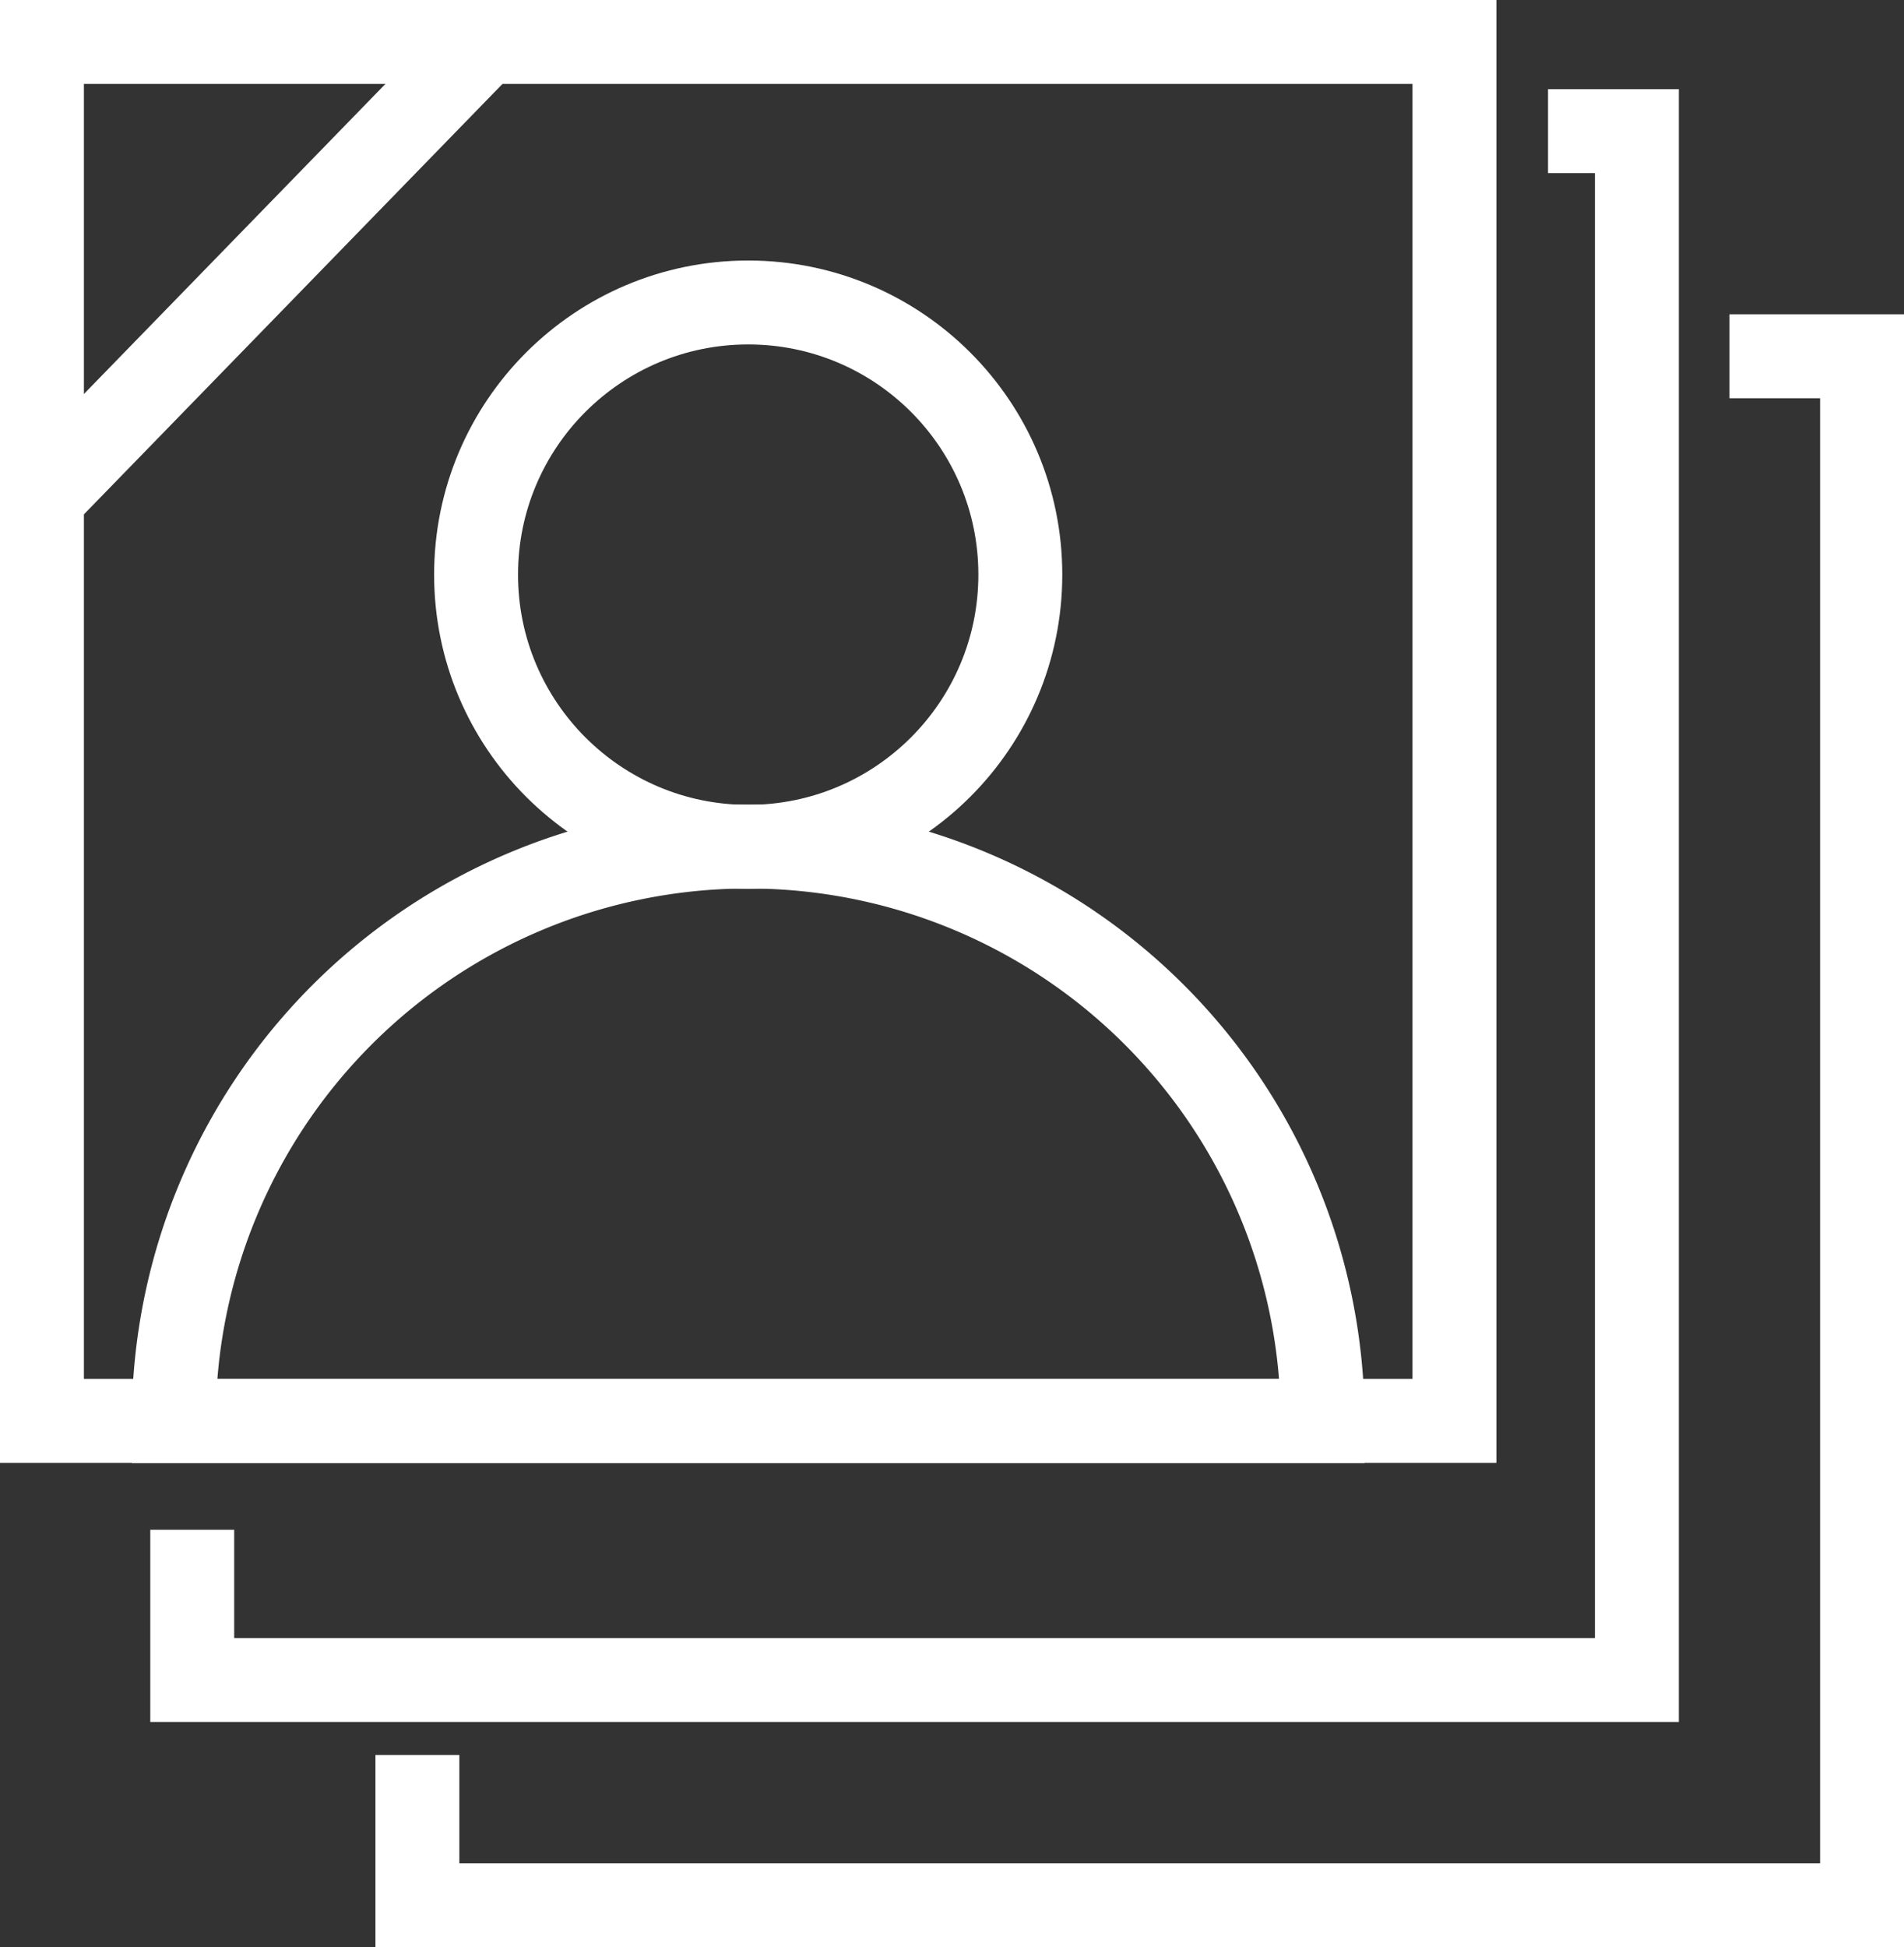
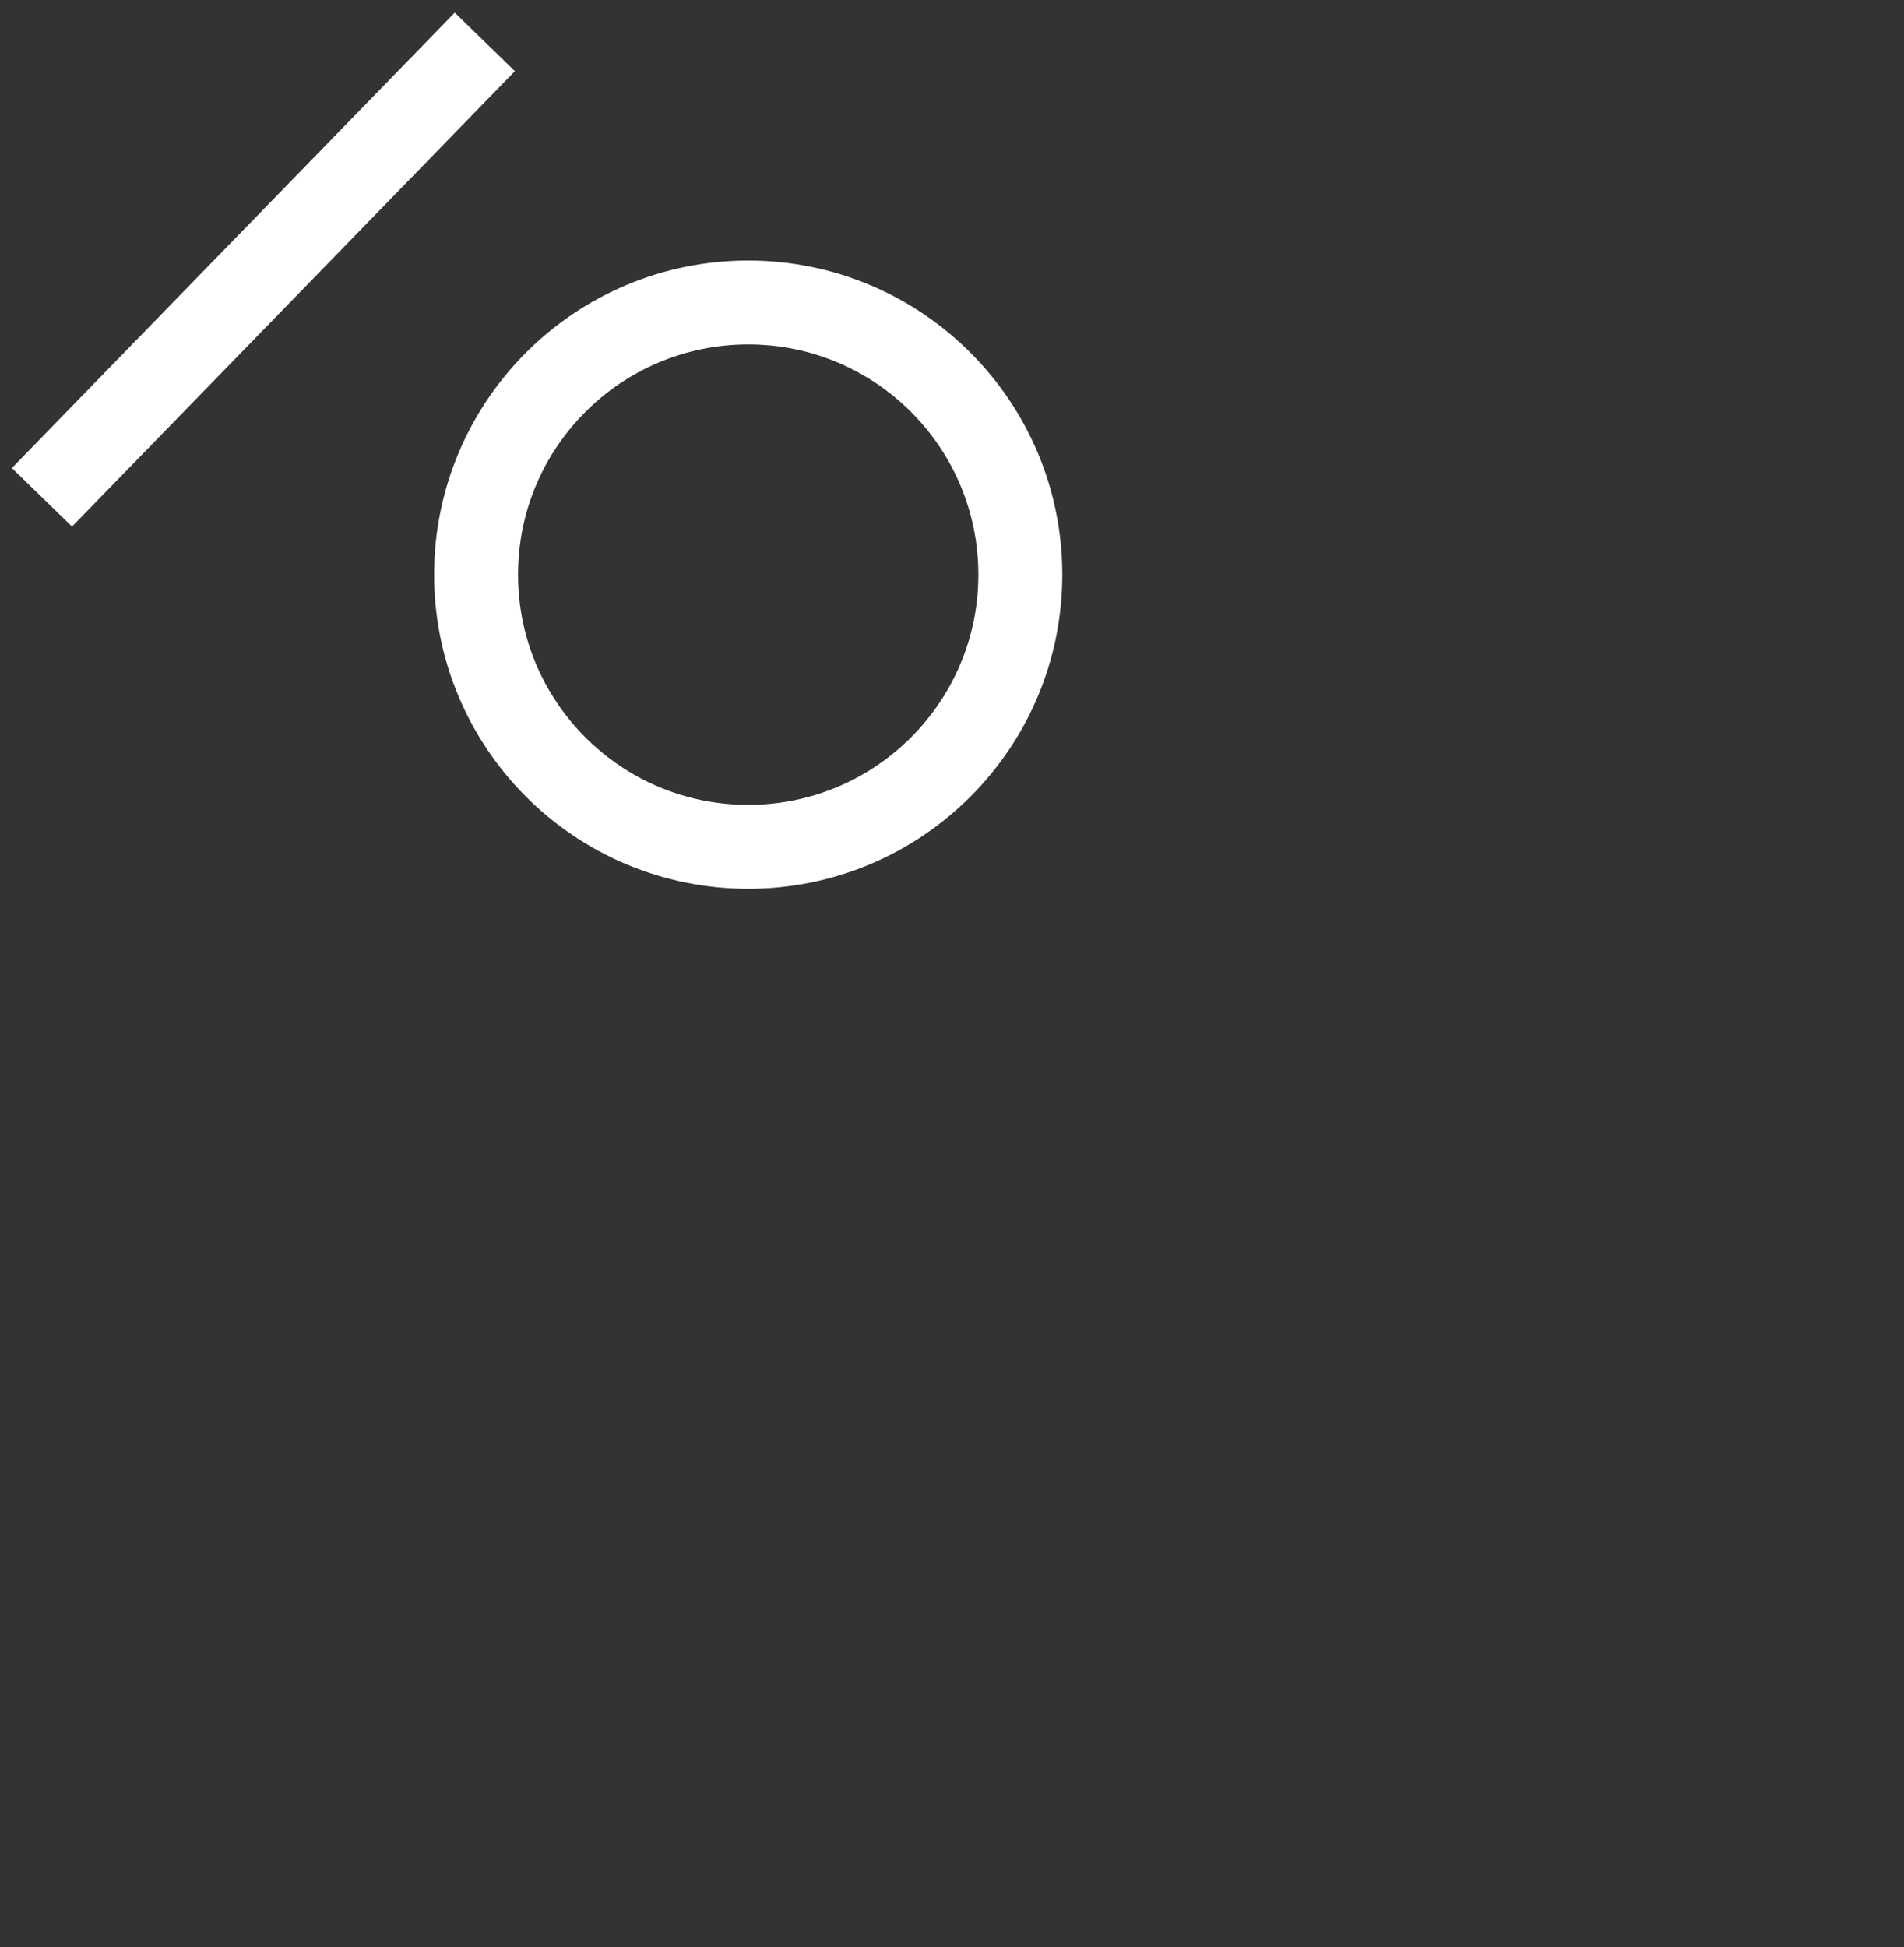
<svg xmlns="http://www.w3.org/2000/svg" width="32.675" height="33.411" viewBox="0 0 32.675 33.411">
  <rect x="0" y="0" width="32.675" height="33.411" fill="#333333" stroke="none" />
  <g id="Group_163" data-name="Group 163" transform="translate(-5067.28 -1415.28)">
    <g id="Group_162" data-name="Group 162">
      <g id="Group_161" data-name="Group 161">
        <circle id="Path_451" data-name="Path 451" cx="4.67" cy="4.67" r="4.67" transform="translate(5075.45 1420.47)" fill="none" stroke="#fff" stroke-width="1.44" />
-         <path id="Path_452" data-name="Path 452" d="M5089.978,1439.663a9.858,9.858,0,1,0-19.716,0Z" fill="none" stroke="#fff" stroke-width="1.44" />
      </g>
-       <rect id="Rectangle_55" data-name="Rectangle 55" width="24.24" height="23.66" stroke-width="1.44" fill="none" stroke="#fff" transform="translate(5068 1416)" />
      <path id="Line_51" data-name="Line 51" d="M5068,1423.813l7.6-7.814Z" fill="none" stroke="#fff" stroke-width="1.44" />
    </g>
-     <path id="Path_453" data-name="Path 453" d="M5070.579,1441.528v2.578h24.792V1417.53h-1.525" fill="none" stroke="#fff" stroke-width="1.44" />
-     <path id="Path_454" data-name="Path 454" d="M5074.443,1445.392v2.578h24.792v-26.577h-2.275" fill="none" stroke="#fff" stroke-width="1.44" />
  </g>
</svg>